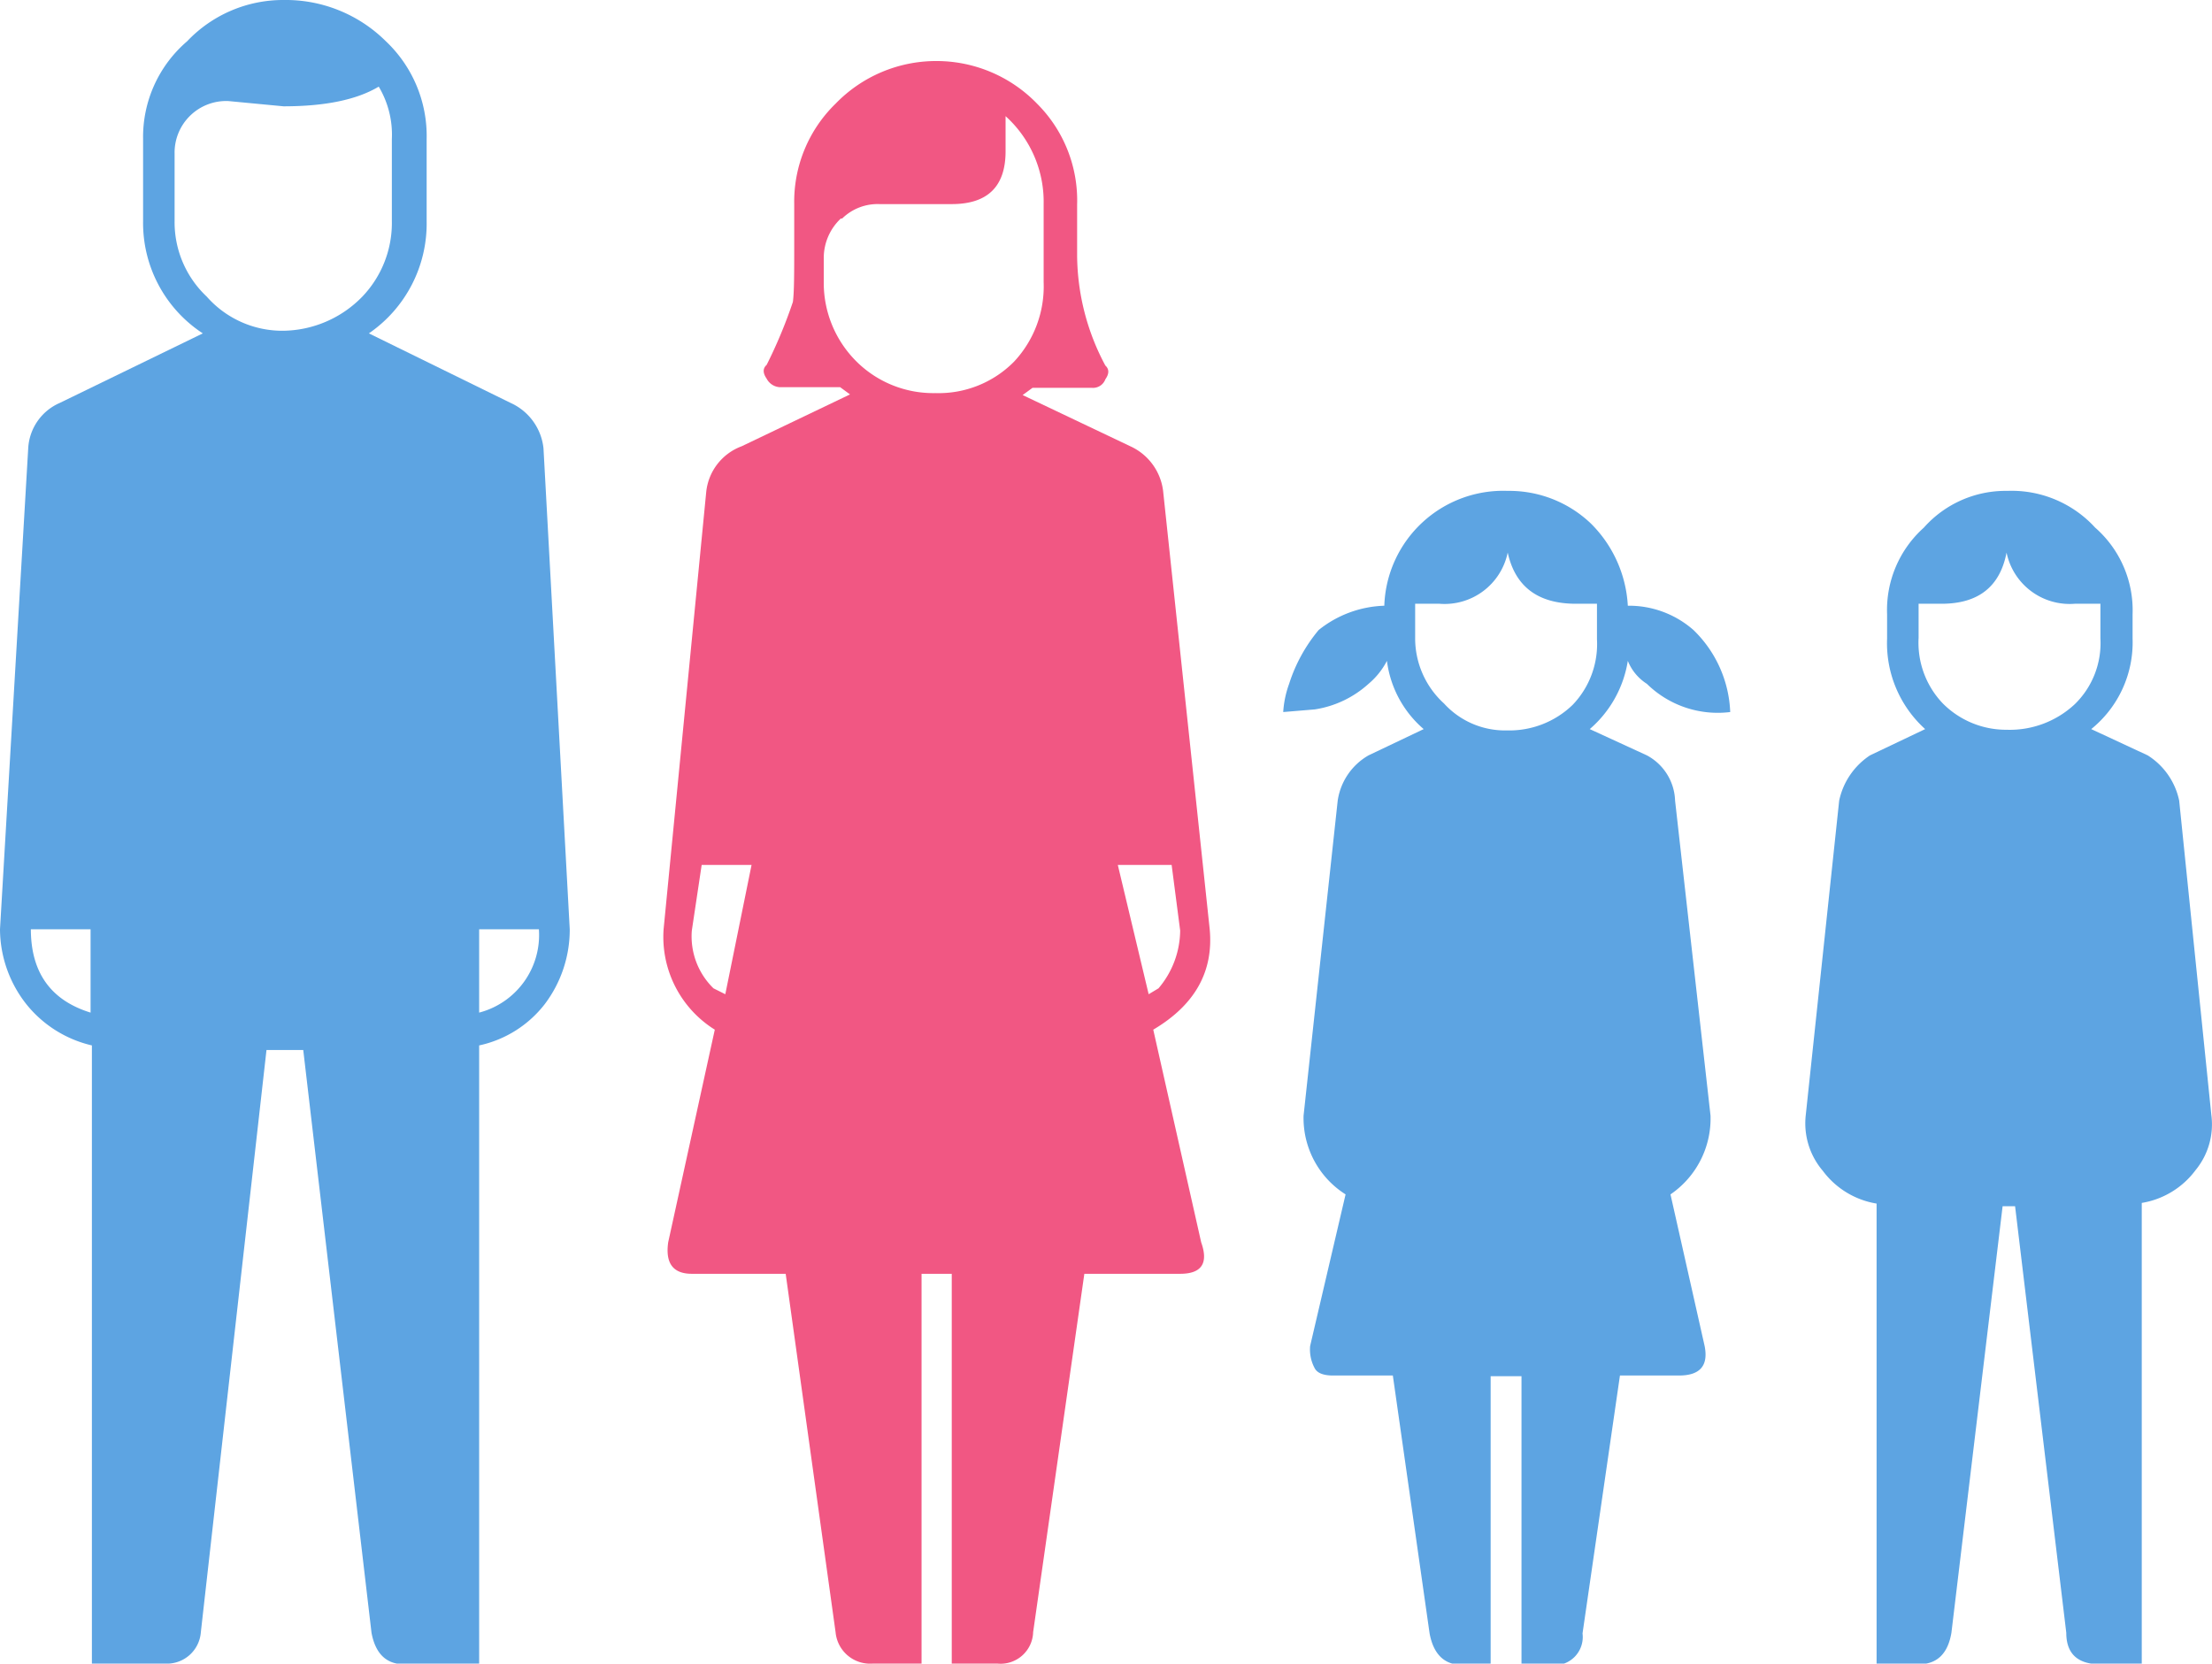
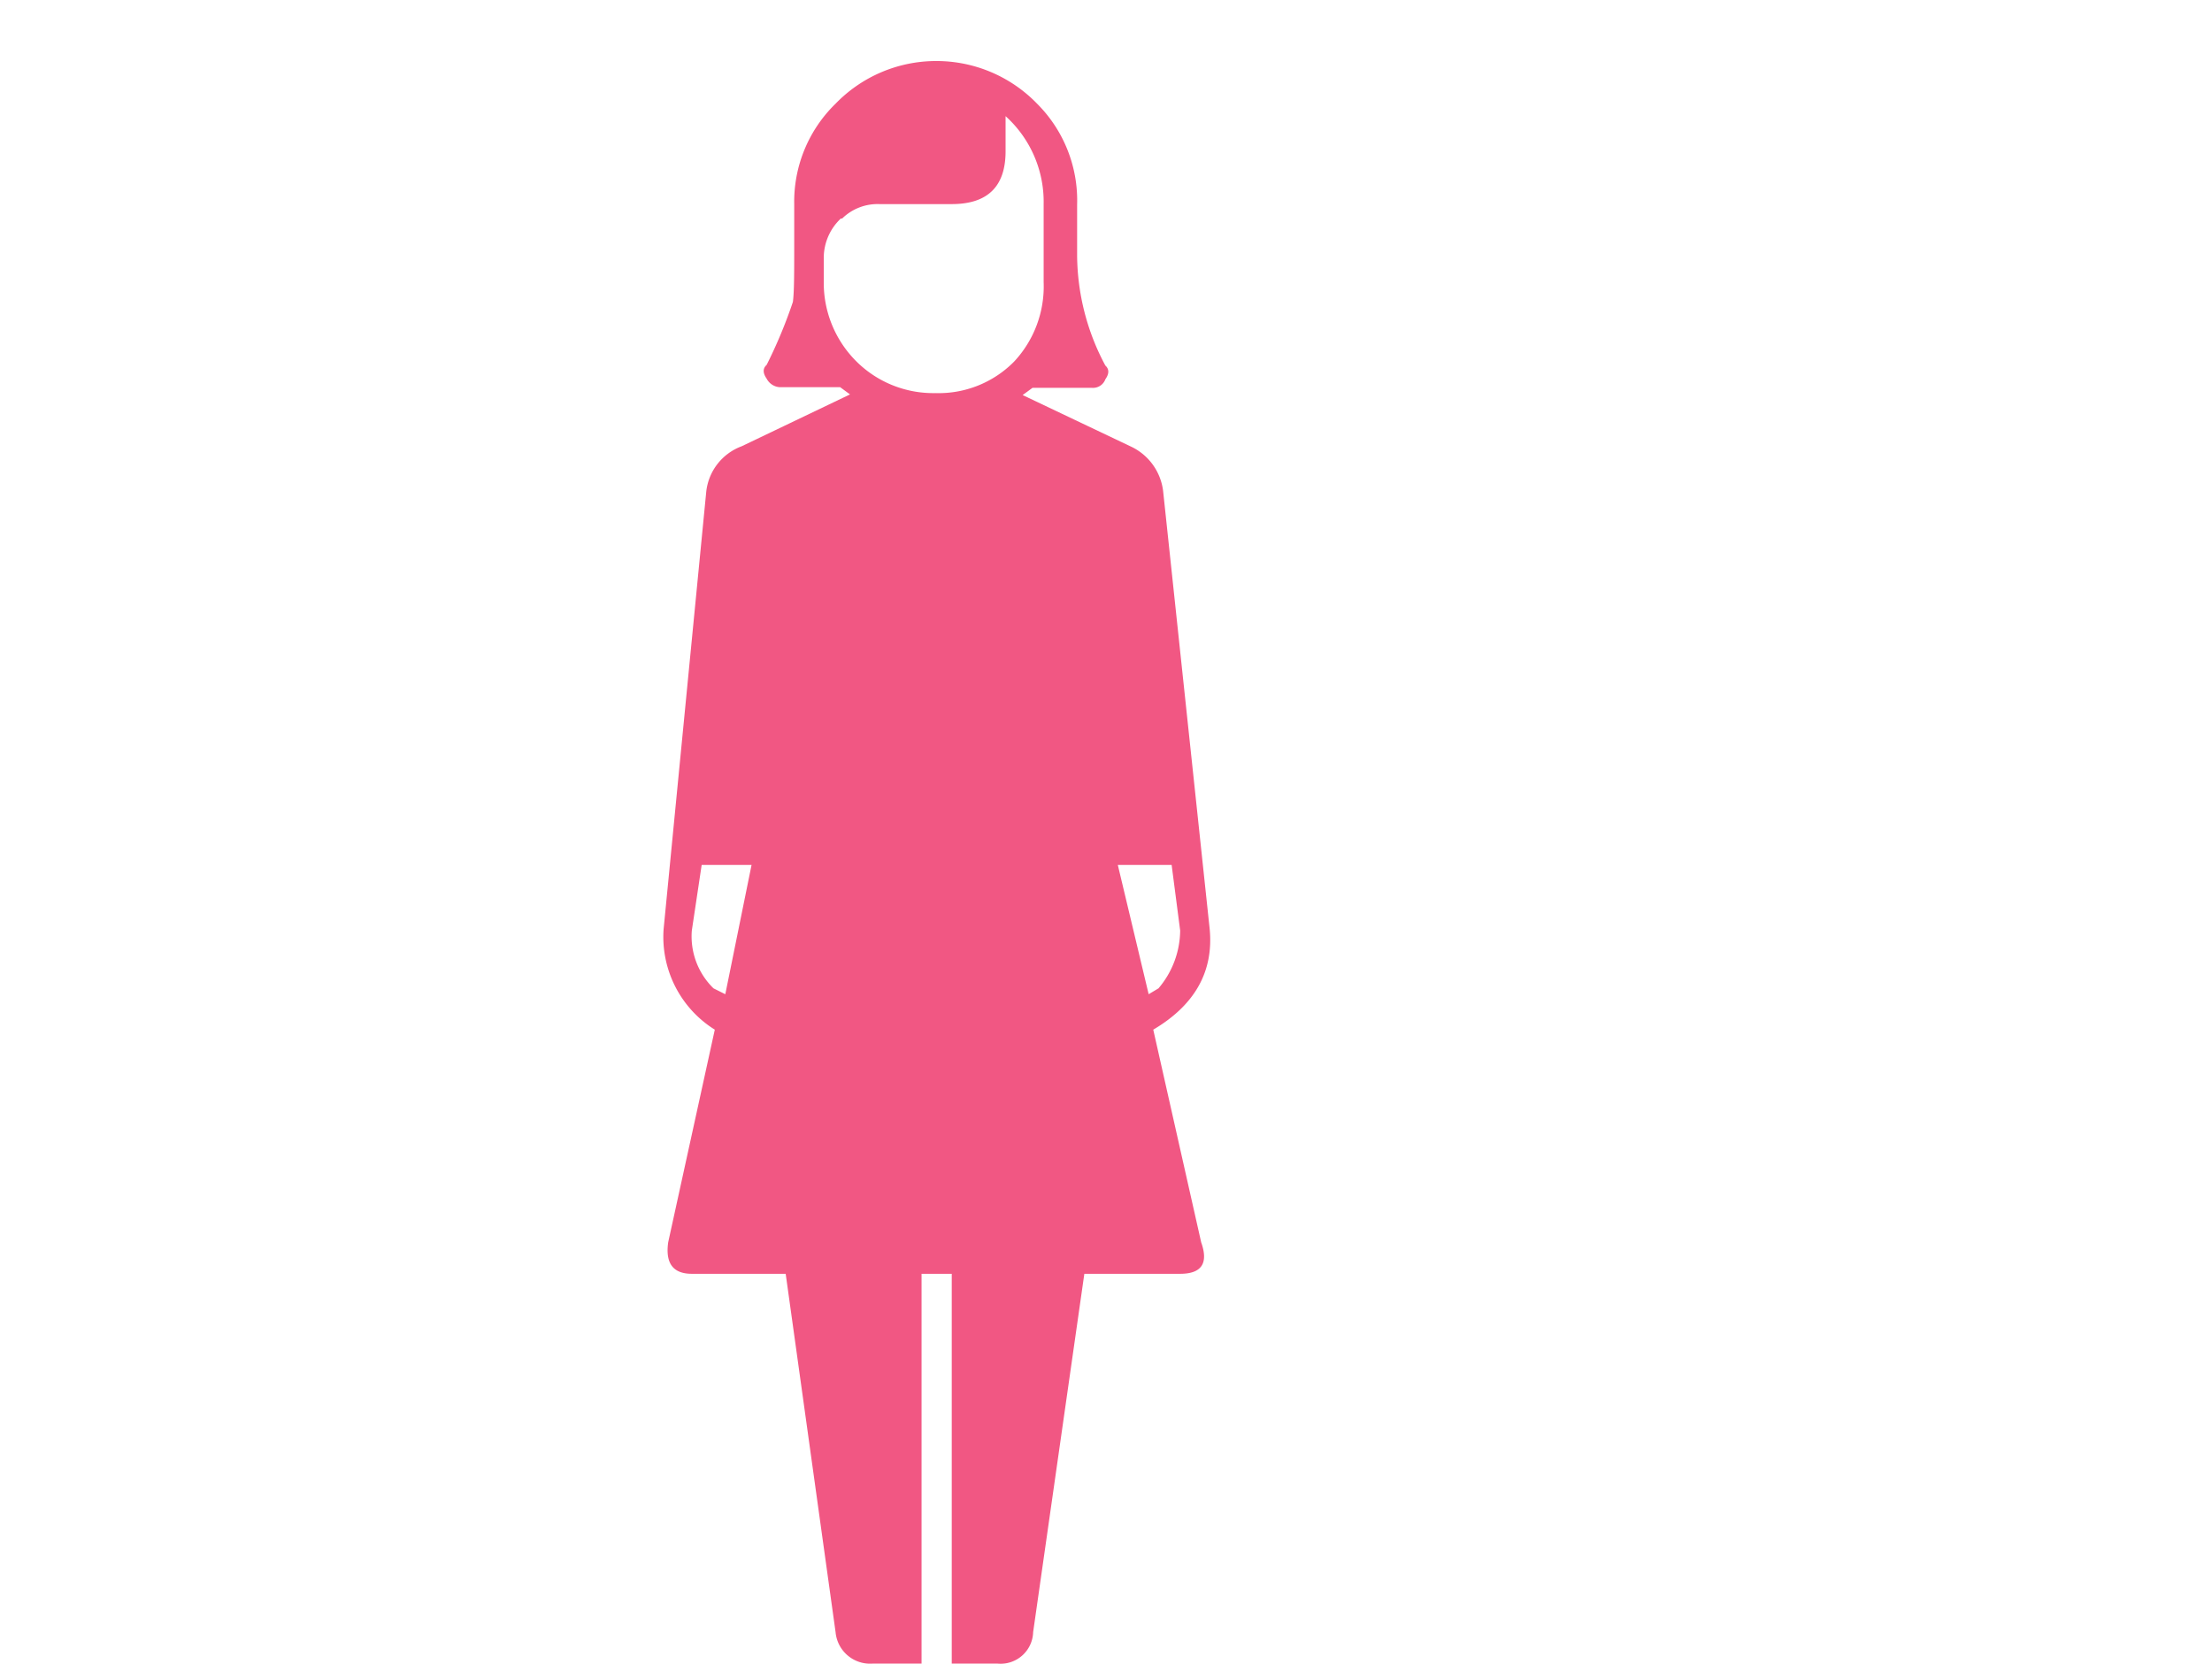
<svg xmlns="http://www.w3.org/2000/svg" width="168.5" height="126.75" viewBox="0 0 168.5 126.75">
  <defs>
    <style>.cls-1{fill:#5da4e2;}.cls-2{fill:#f15783;}</style>
  </defs>
  <g id="Ebene_2" data-name="Ebene 2">
    <g id="Ebene_1-2" data-name="Ebene 1">
      <g id="Layer12_0_FILL" data-name="Layer12 0 FILL">
-         <path class="cls-1" d="M121.2,39.9a9,9,0,0,0-6.35-2.5,9.06,9.06,0,0,0-9.4,8.75,8.4,8.4,0,0,0-5,1.85,12.14,12.14,0,0,0-2.25,4.1,7.65,7.65,0,0,0-.45,2.15l2.4-.2a7.88,7.88,0,0,0,4.1-1.95,5.71,5.71,0,0,0,1.4-1.75,8.21,8.21,0,0,0,2.8,5.2l-4.2,2A4.77,4.77,0,0,0,101.9,61L99.3,85a6.88,6.88,0,0,0,3.2,6l-2.7,11.55a3,3,0,0,0,.35,1.7c.2.37.67.55,1.4.55h4.55l2.8,19.65c.3,1.6,1.13,2.4,2.5,2.4h2.15v-22h2.35v22h2.2a2.15,2.15,0,0,0,2.45-2.4l2.85-19.65h4.5q2.4,0,1.95-2.25l-2.6-11.55a7,7,0,0,0,3.05-6l-2.7-24a4.06,4.06,0,0,0-2.15-3.45l-4.35-2a8.64,8.64,0,0,0,2.9-5.2,3.7,3.7,0,0,0,1.45,1.75,7.7,7.7,0,0,0,6.35,2.15A9.19,9.19,0,0,0,129,48a7.44,7.44,0,0,0-5-1.85,9.55,9.55,0,0,0-2.8-6.25M120.05,46h1.6v2.7a6.69,6.69,0,0,1-1.85,5,6.93,6.93,0,0,1-5,1.95A6.28,6.28,0,0,1,110,53.6a6.71,6.71,0,0,1-2.2-5V46h1.85a4.91,4.91,0,0,0,5.2-3.9q.86,3.9,5.2,3.9M166,61a5.37,5.37,0,0,0-2.4-3.45l-4.3-2a8.49,8.49,0,0,0,3.15-6.9V46.8a8.36,8.36,0,0,0-2.85-6.6,8.62,8.62,0,0,0-6.7-2.8,8.32,8.32,0,0,0-6.35,2.8,8.42,8.42,0,0,0-2.8,6.6v1.85a8.82,8.82,0,0,0,2.9,6.9l-4.2,2A5.49,5.49,0,0,0,140.1,61l-2.55,24a5.57,5.57,0,0,0,1.3,4.2,6.39,6.39,0,0,0,4.1,2.5v35.1h3.2c1.4,0,2.23-.8,2.5-2.4l3.9-32.5h.95l3.9,32.5c0,1.6.87,2.4,2.6,2.4h3.15V91.65a6.39,6.39,0,0,0,4.1-2.5,5.49,5.49,0,0,0,1.2-4.2L166,61M160,48.65a6.49,6.49,0,0,1-1.95,5,7.25,7.25,0,0,1-5.2,1.95A6.8,6.8,0,0,1,148,53.6a6.69,6.69,0,0,1-1.85-5V46h1.75q4.2,0,4.95-3.9a4.91,4.91,0,0,0,5.2,3.9H160v2.7M21.6,0a10.07,10.07,0,0,0-7.35,3.15A9.6,9.6,0,0,0,10.9,10.6v6.25a10.05,10.05,0,0,0,4.55,8.55L4.55,30.7a4,4,0,0,0-2.4,3.45L0,70.8a9.28,9.28,0,0,0,2,5.7,9,9,0,0,0,5,3.15v47.1h5.6a2.59,2.59,0,0,0,2.7-2.4L20.3,80h2.8l5.2,44.4c.3,1.6,1.13,2.4,2.5,2.4h5.7V79.65a8.61,8.61,0,0,0,5-3.15,9.41,9.41,0,0,0,1.9-5.7l-2-36.65A4.29,4.29,0,0,0,38.9,30.7L28.1,25.4a10.15,10.15,0,0,0,4.4-8.55V10.6a9.93,9.93,0,0,0-3.1-7.45A10.82,10.82,0,0,0,21.6,0m7.25,6.6a7.15,7.15,0,0,1,1,4v6.25a8.12,8.12,0,0,1-2.25,5.75,8.54,8.54,0,0,1-6,2.6,7.67,7.67,0,0,1-5.85-2.6,7.78,7.78,0,0,1-2.45-5.75V11.7a3.93,3.93,0,0,1,4.1-4l4.2.4c3.17,0,5.58-.5,7.25-1.5M36.5,77.15V70.8h4.55a6.11,6.11,0,0,1-4.55,6.35M6.9,70.8v6.35q-4.54-1.4-4.55-6.35Z" />
        <path class="cls-2" d="M71.3,4.65A10.66,10.66,0,0,0,63.65,7.9a10.42,10.42,0,0,0-3.15,7.65V18.6c0,2.17,0,3.63-.1,4.4a36.8,36.8,0,0,1-2,4.8q-.45.4,0,1.05a1.21,1.21,0,0,0,1,.65H64l.75.55L56.5,34a4.17,4.17,0,0,0-2.7,3.45L50.55,70.8a8.33,8.33,0,0,0,3.9,7.65L50.9,94.65q-.34,2.4,1.8,2.4h7.15l3.8,27.3a2.64,2.64,0,0,0,2.8,2.4H70.2V97.05h2.3v29.7H76a2.48,2.48,0,0,0,2.7-2.4l3.9-27.3H89.9c1.63,0,2.17-.8,1.6-2.4l-3.65-16.2q4.75-2.81,4.3-7.65L88.6,37.4A4.32,4.32,0,0,0,86.1,34l-8.2-3.9.75-.55H83.2a1,1,0,0,0,1-.65q.45-.64,0-1.05a18,18,0,0,1-2.15-8.35v-3.9A10.42,10.42,0,0,0,79,7.9,10.66,10.66,0,0,0,71.3,4.65m-7.15,12A3.86,3.86,0,0,1,67,15.55h5.5q4.09,0,4.1-4V8.85a8.79,8.79,0,0,1,2.9,6.7V21.5a8.39,8.39,0,0,1-2.25,6.05,8.07,8.07,0,0,1-6,2.4,8.3,8.3,0,0,1-6-2.4,8.44,8.44,0,0,1-2.5-6.05V19.65a4.12,4.12,0,0,1,1.3-3M89.25,65.9l.65,5a6.89,6.89,0,0,1-1.65,4.4l-.75.45L85.15,65.9h4.1m-34.9,9.4a5.53,5.53,0,0,1-1.65-4.4l.75-5h3.8l-2,9.85Z" />
      </g>
    </g>
  </g>
</svg>